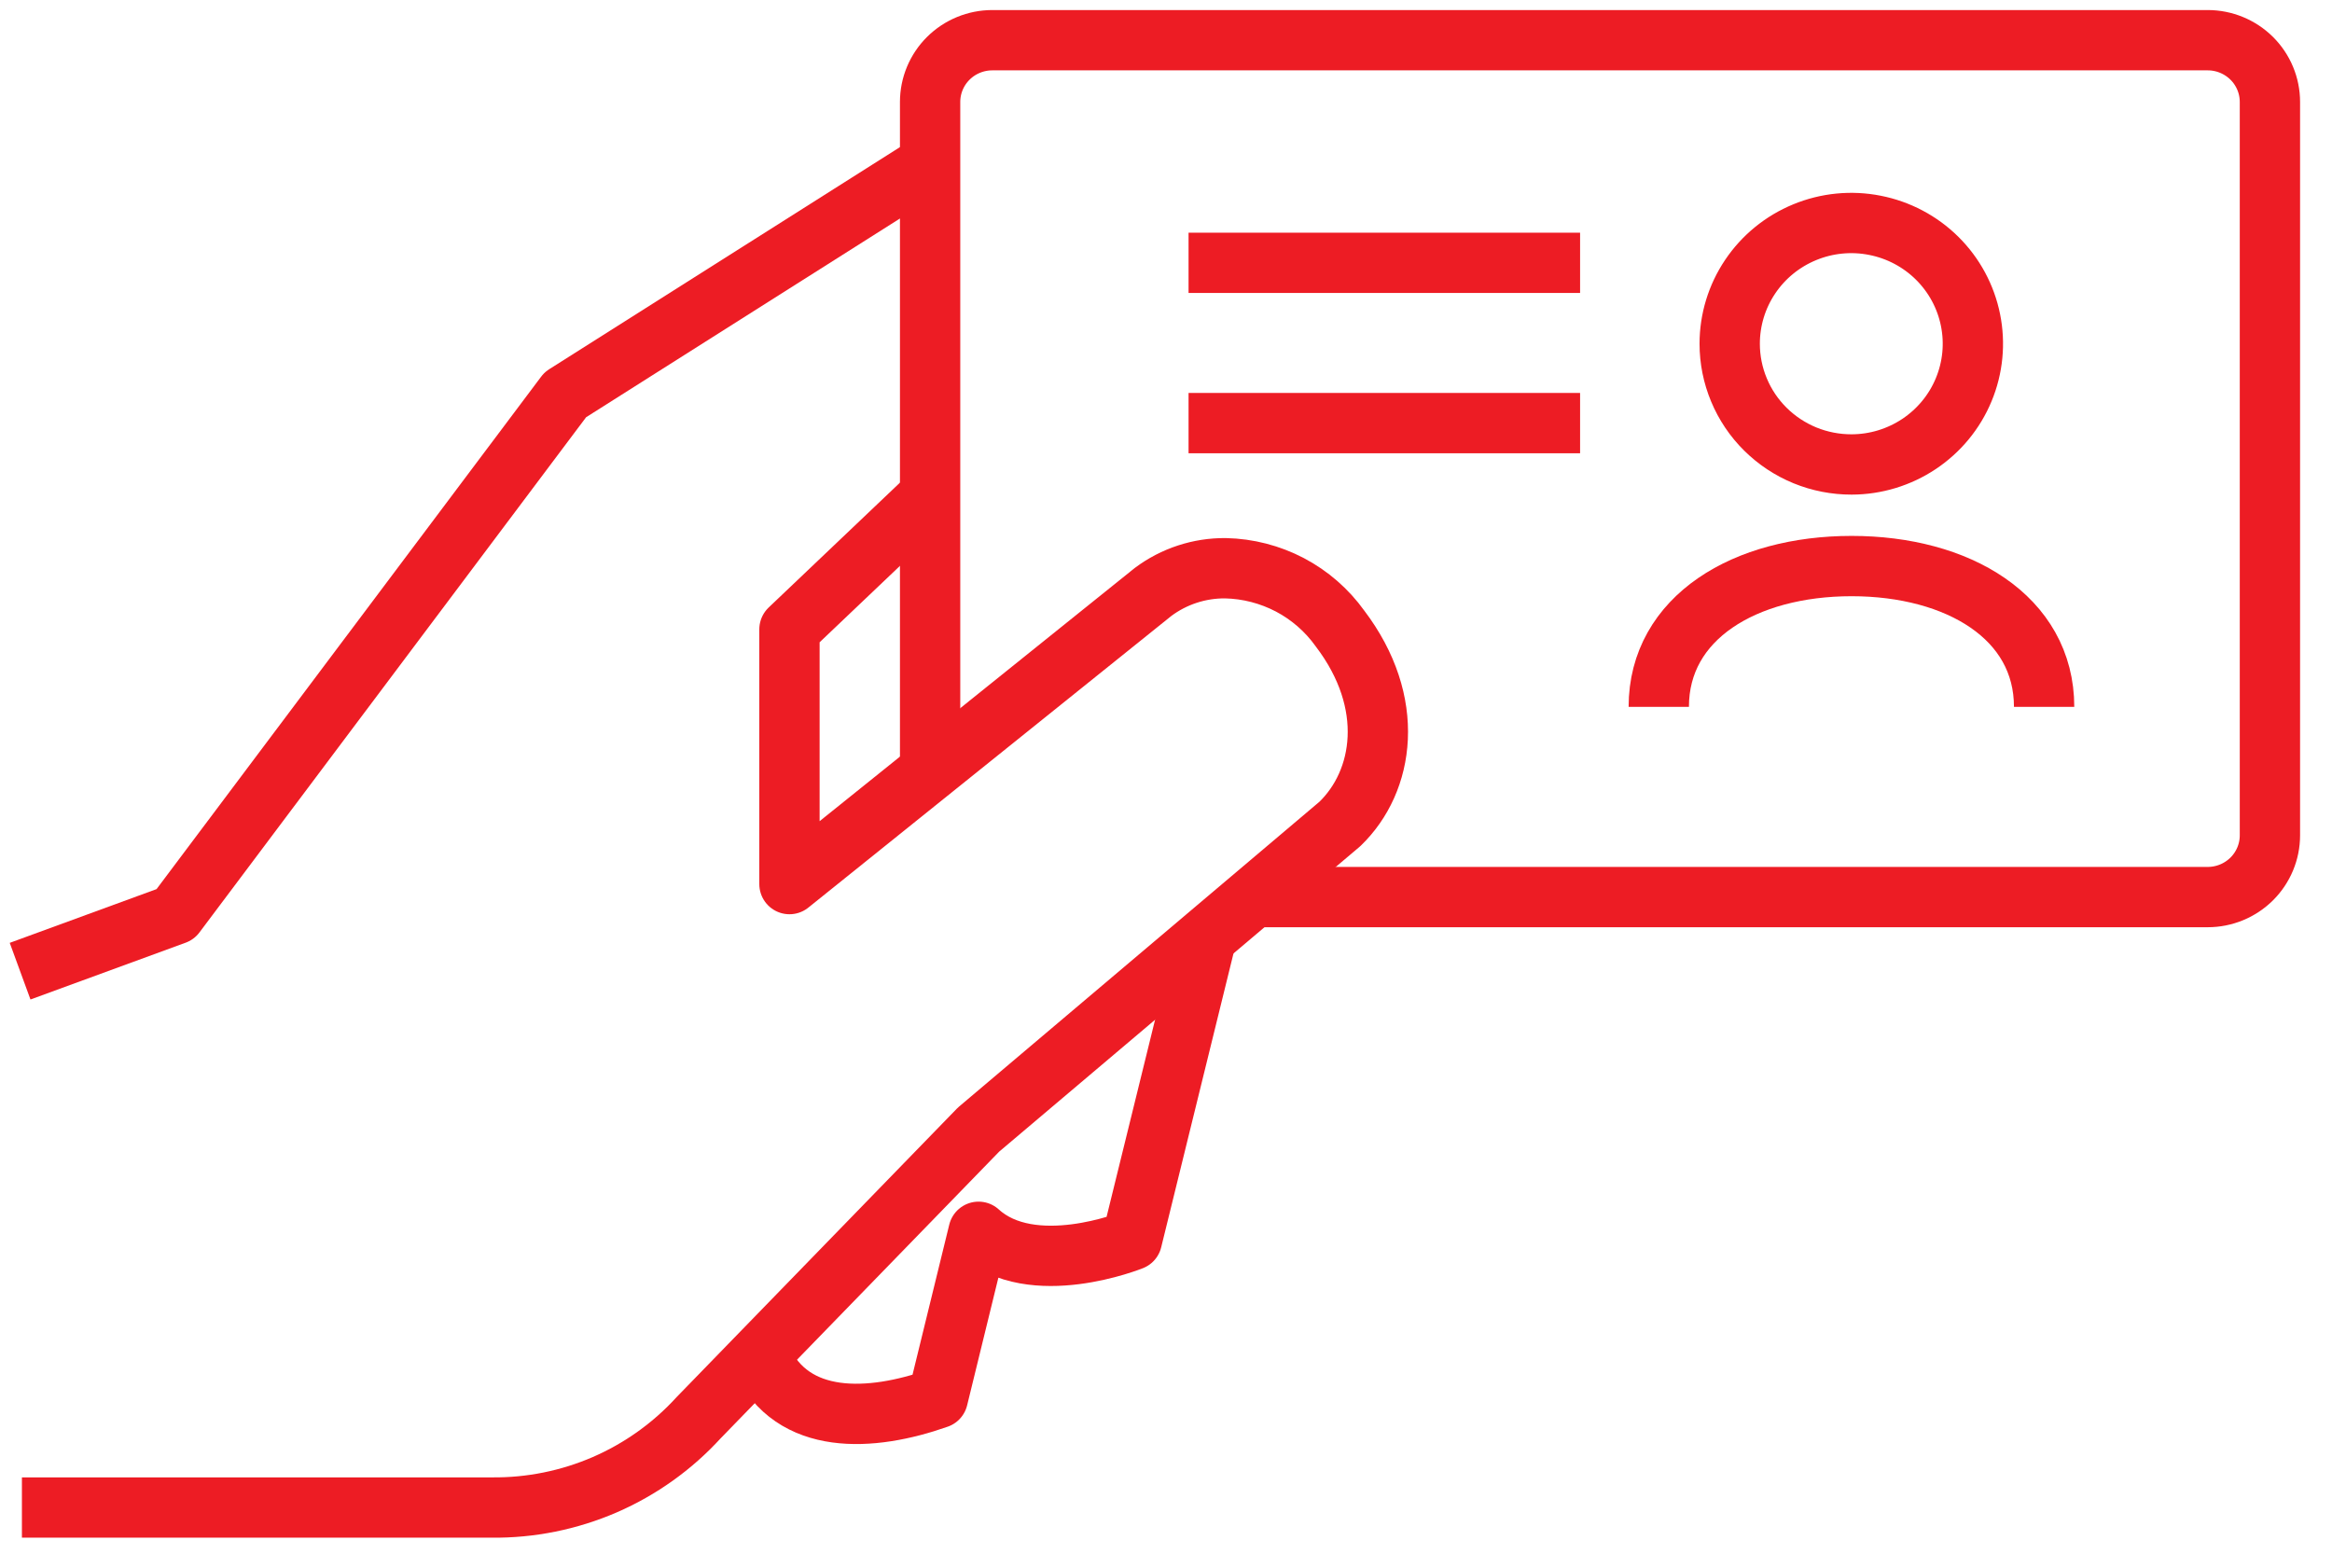
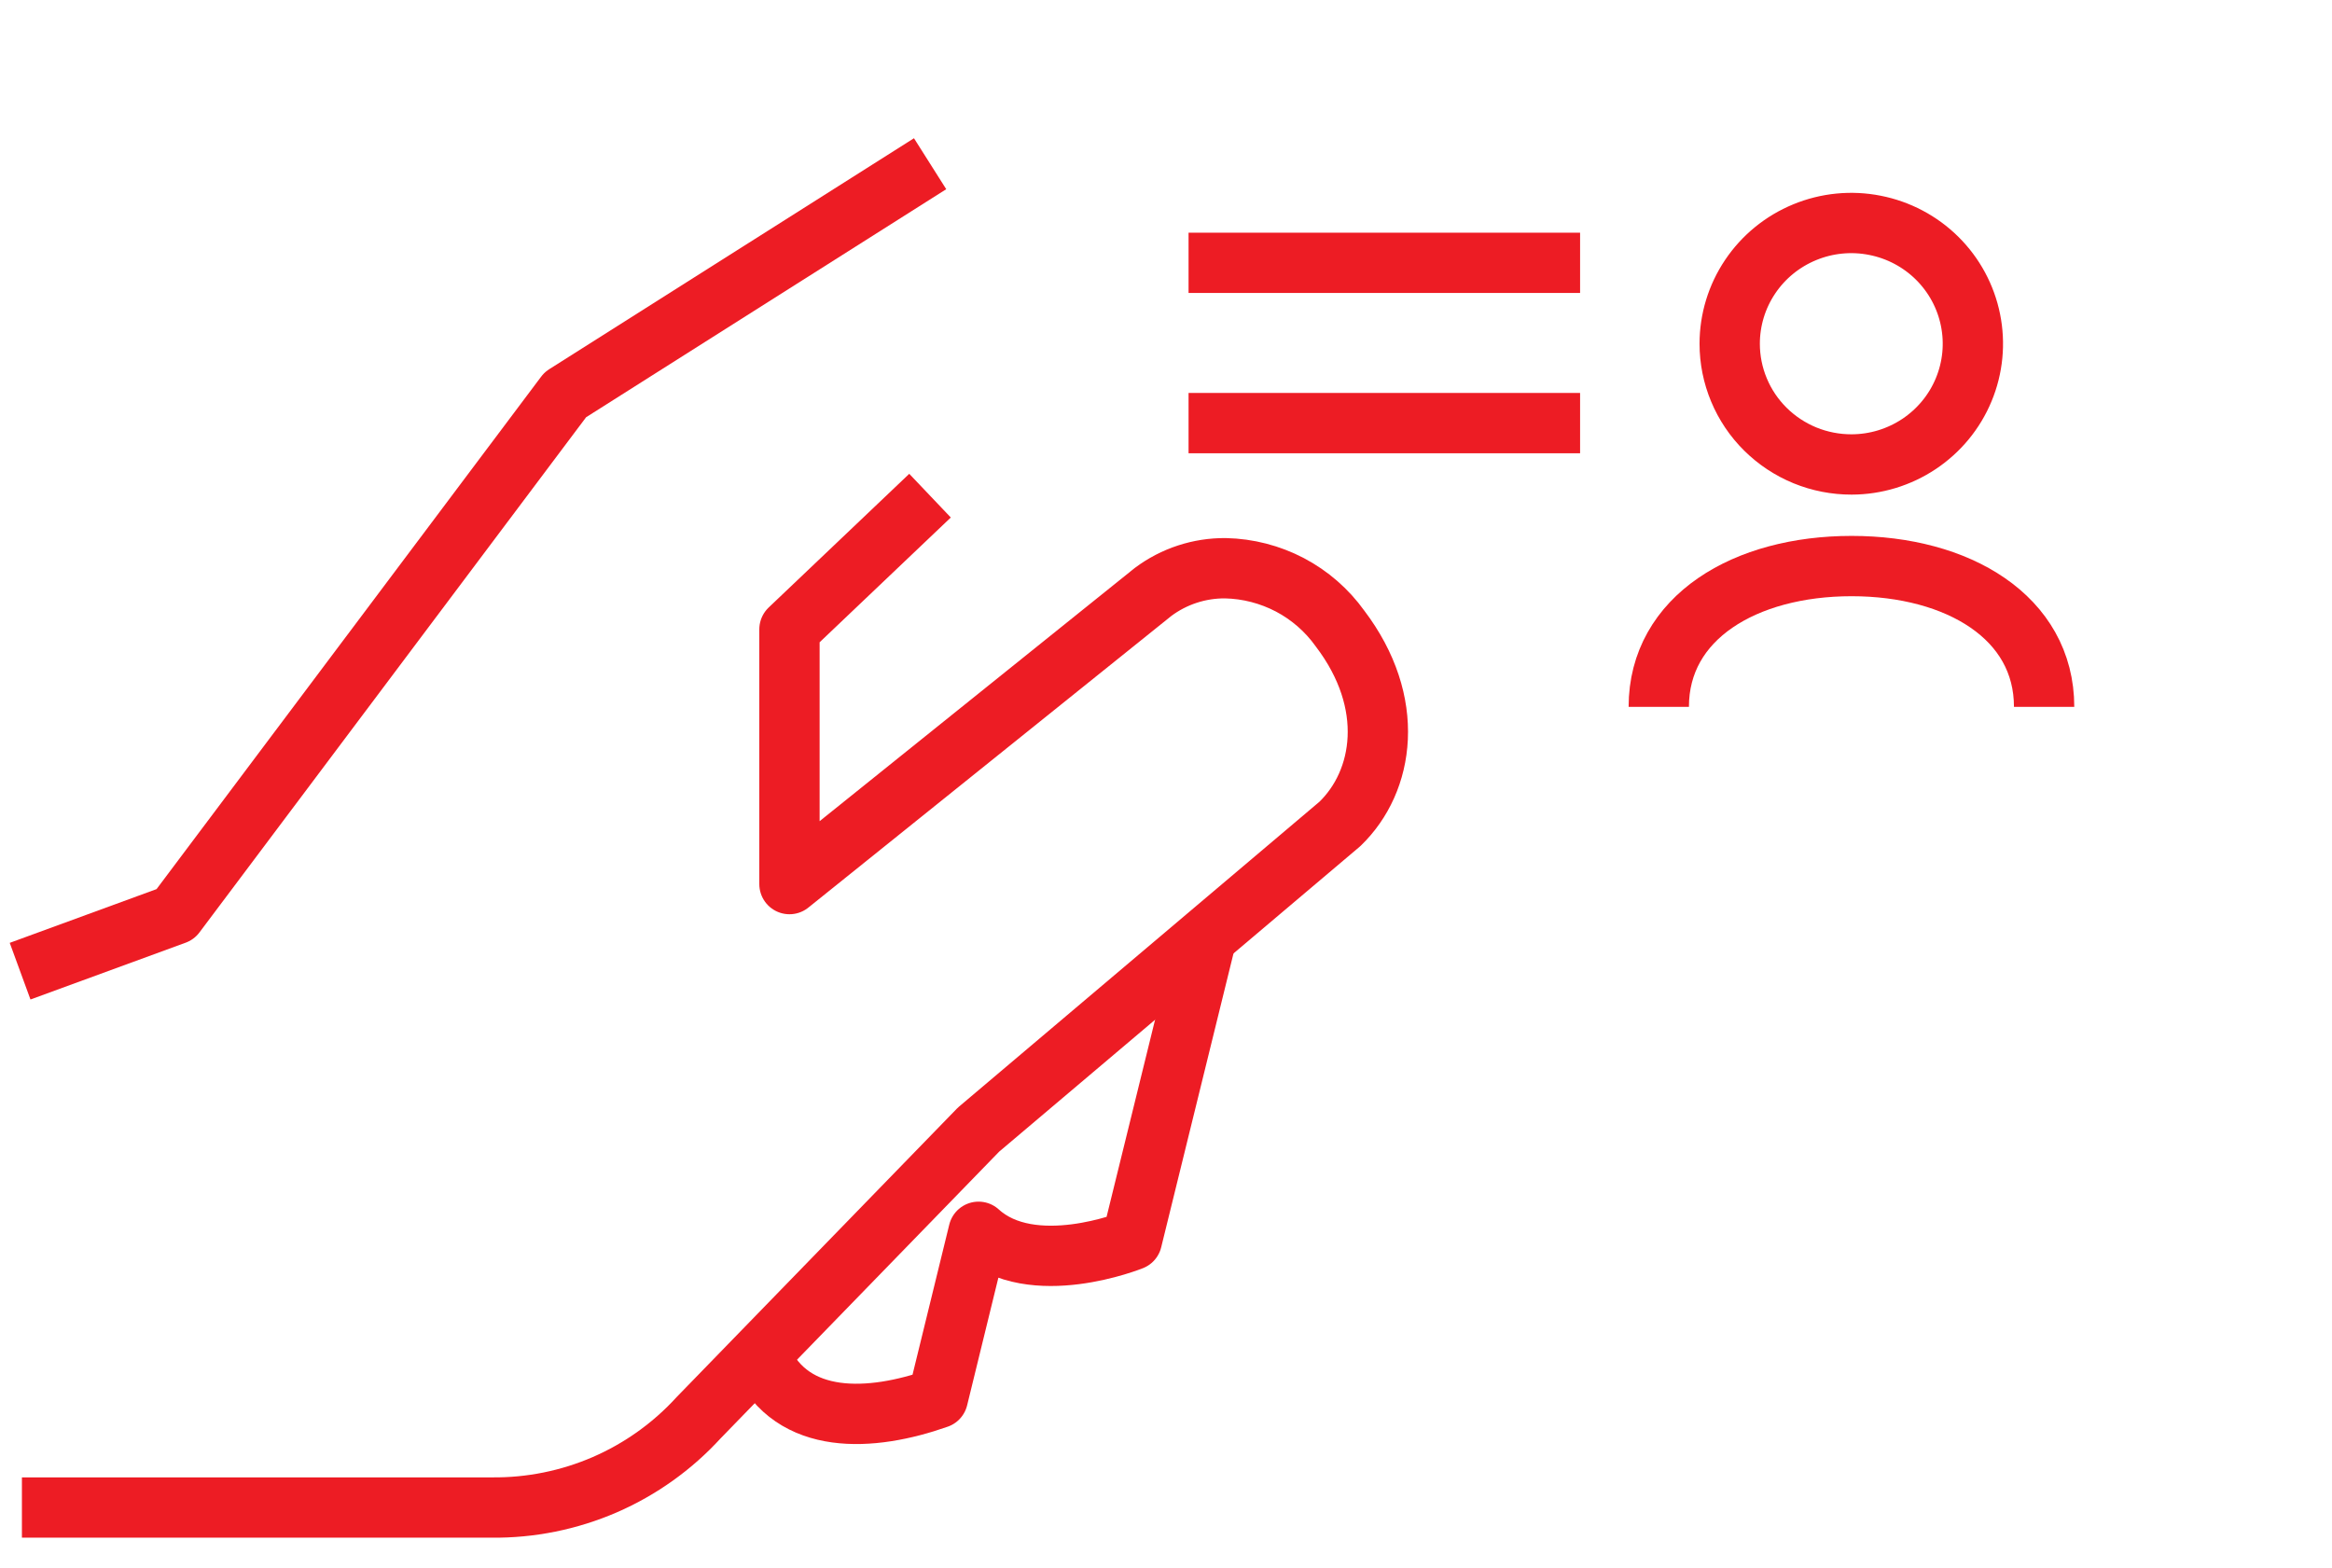
<svg xmlns="http://www.w3.org/2000/svg" width="58" height="39" viewBox="0 0 58 39" fill="none">
  <path d="M46.052 11.552C46.65 11.551 47.233 11.373 47.73 11.042C48.226 10.711 48.613 10.242 48.84 9.693C49.068 9.144 49.127 8.541 49.009 7.959C48.892 7.377 48.603 6.842 48.18 6.423C47.757 6.004 47.218 5.719 46.631 5.604C46.045 5.488 45.437 5.548 44.885 5.776C44.333 6.003 43.861 6.388 43.529 6.882C43.197 7.375 43.02 7.956 43.02 8.549C43.02 8.944 43.098 9.335 43.251 9.7C43.403 10.065 43.626 10.396 43.908 10.675C44.19 10.954 44.524 11.175 44.892 11.326C45.26 11.476 45.654 11.553 46.052 11.552V11.552Z" stroke="#ED1C24" stroke-width="1.5" stroke-linejoin="round" />
  <path d="M50.84 17.581C50.84 15.354 48.697 14.079 46.052 14.079C43.406 14.079 41.256 15.354 41.256 17.581" stroke="#ED1C24" stroke-width="1.5" stroke-linejoin="round" />
  <path d="M18.932 33.785C19.705 35.475 21.67 35.36 23.325 34.776L24.338 30.637C25.669 31.85 28.152 30.844 28.152 30.844L29.962 23.487" stroke="#ED1C24" stroke-width="1.5" stroke-linejoin="round" />
  <path d="M39.299 6.537H29.561" stroke="#ED1C24" stroke-width="1.5" stroke-linejoin="round" />
  <path d="M39.299 10.523H29.561" stroke="#ED1C24" stroke-width="1.5" stroke-linejoin="round" />
  <path d="M23.131 12.328L19.635 15.653V21.989L28.677 14.724C29.196 14.335 29.83 14.127 30.48 14.133C31.039 14.145 31.587 14.287 32.082 14.546C32.576 14.806 33.002 15.178 33.326 15.63C34.734 17.481 34.425 19.432 33.326 20.492L24.338 28.095L17.377 35.26C16.726 35.973 15.931 36.541 15.043 36.927C14.154 37.312 13.194 37.506 12.225 37.495H0.545" stroke="#ED1C24" stroke-width="1.5" stroke-linejoin="round" />
  <path d="M23.133 4.072L14.06 9.817L4.36 22.742L0.5 24.155" stroke="#ED1C24" stroke-width="1.5" stroke-linejoin="round" />
-   <path d="M23.133 19.155V2.536C23.133 2.129 23.296 1.738 23.586 1.45C23.876 1.162 24.27 1 24.68 1H54.909C55.319 1 55.712 1.162 56.003 1.45C56.293 1.738 56.456 2.129 56.456 2.536V20.776C56.456 21.183 56.293 21.574 56.003 21.862C55.712 22.15 55.319 22.312 54.909 22.312H31.139" stroke="#ED1C24" stroke-width="1.5" stroke-linejoin="round" />
</svg>